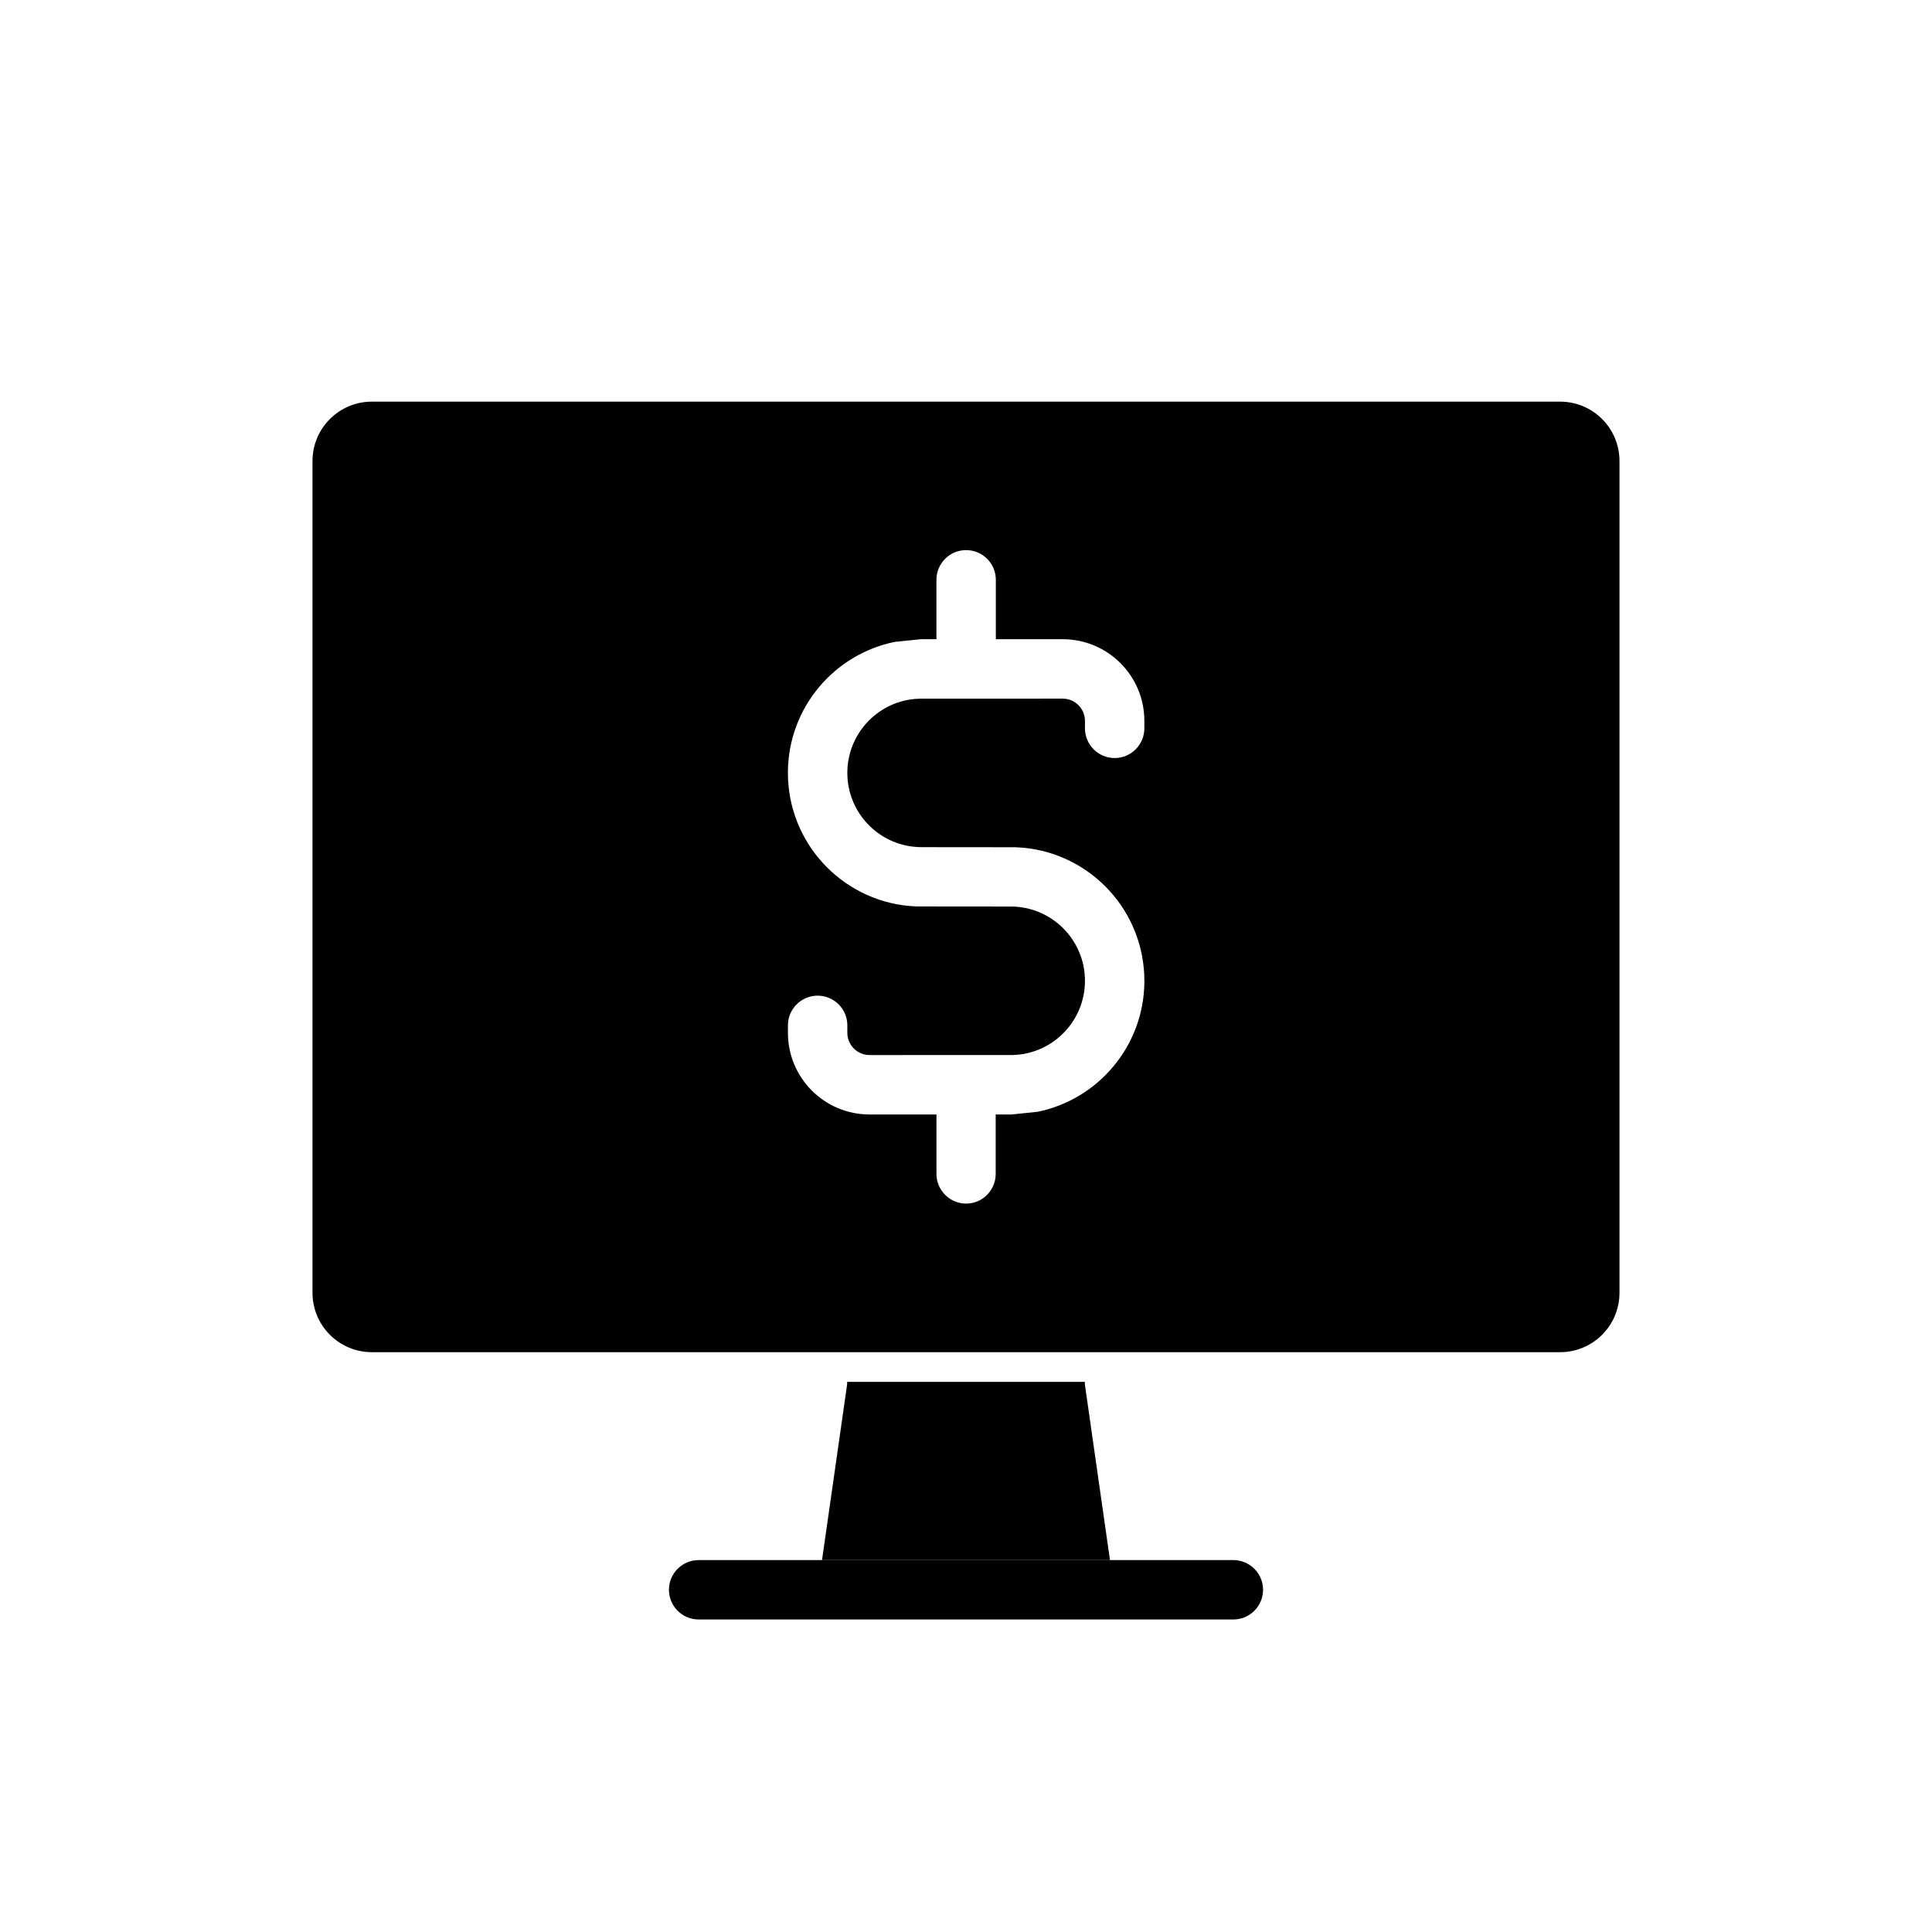
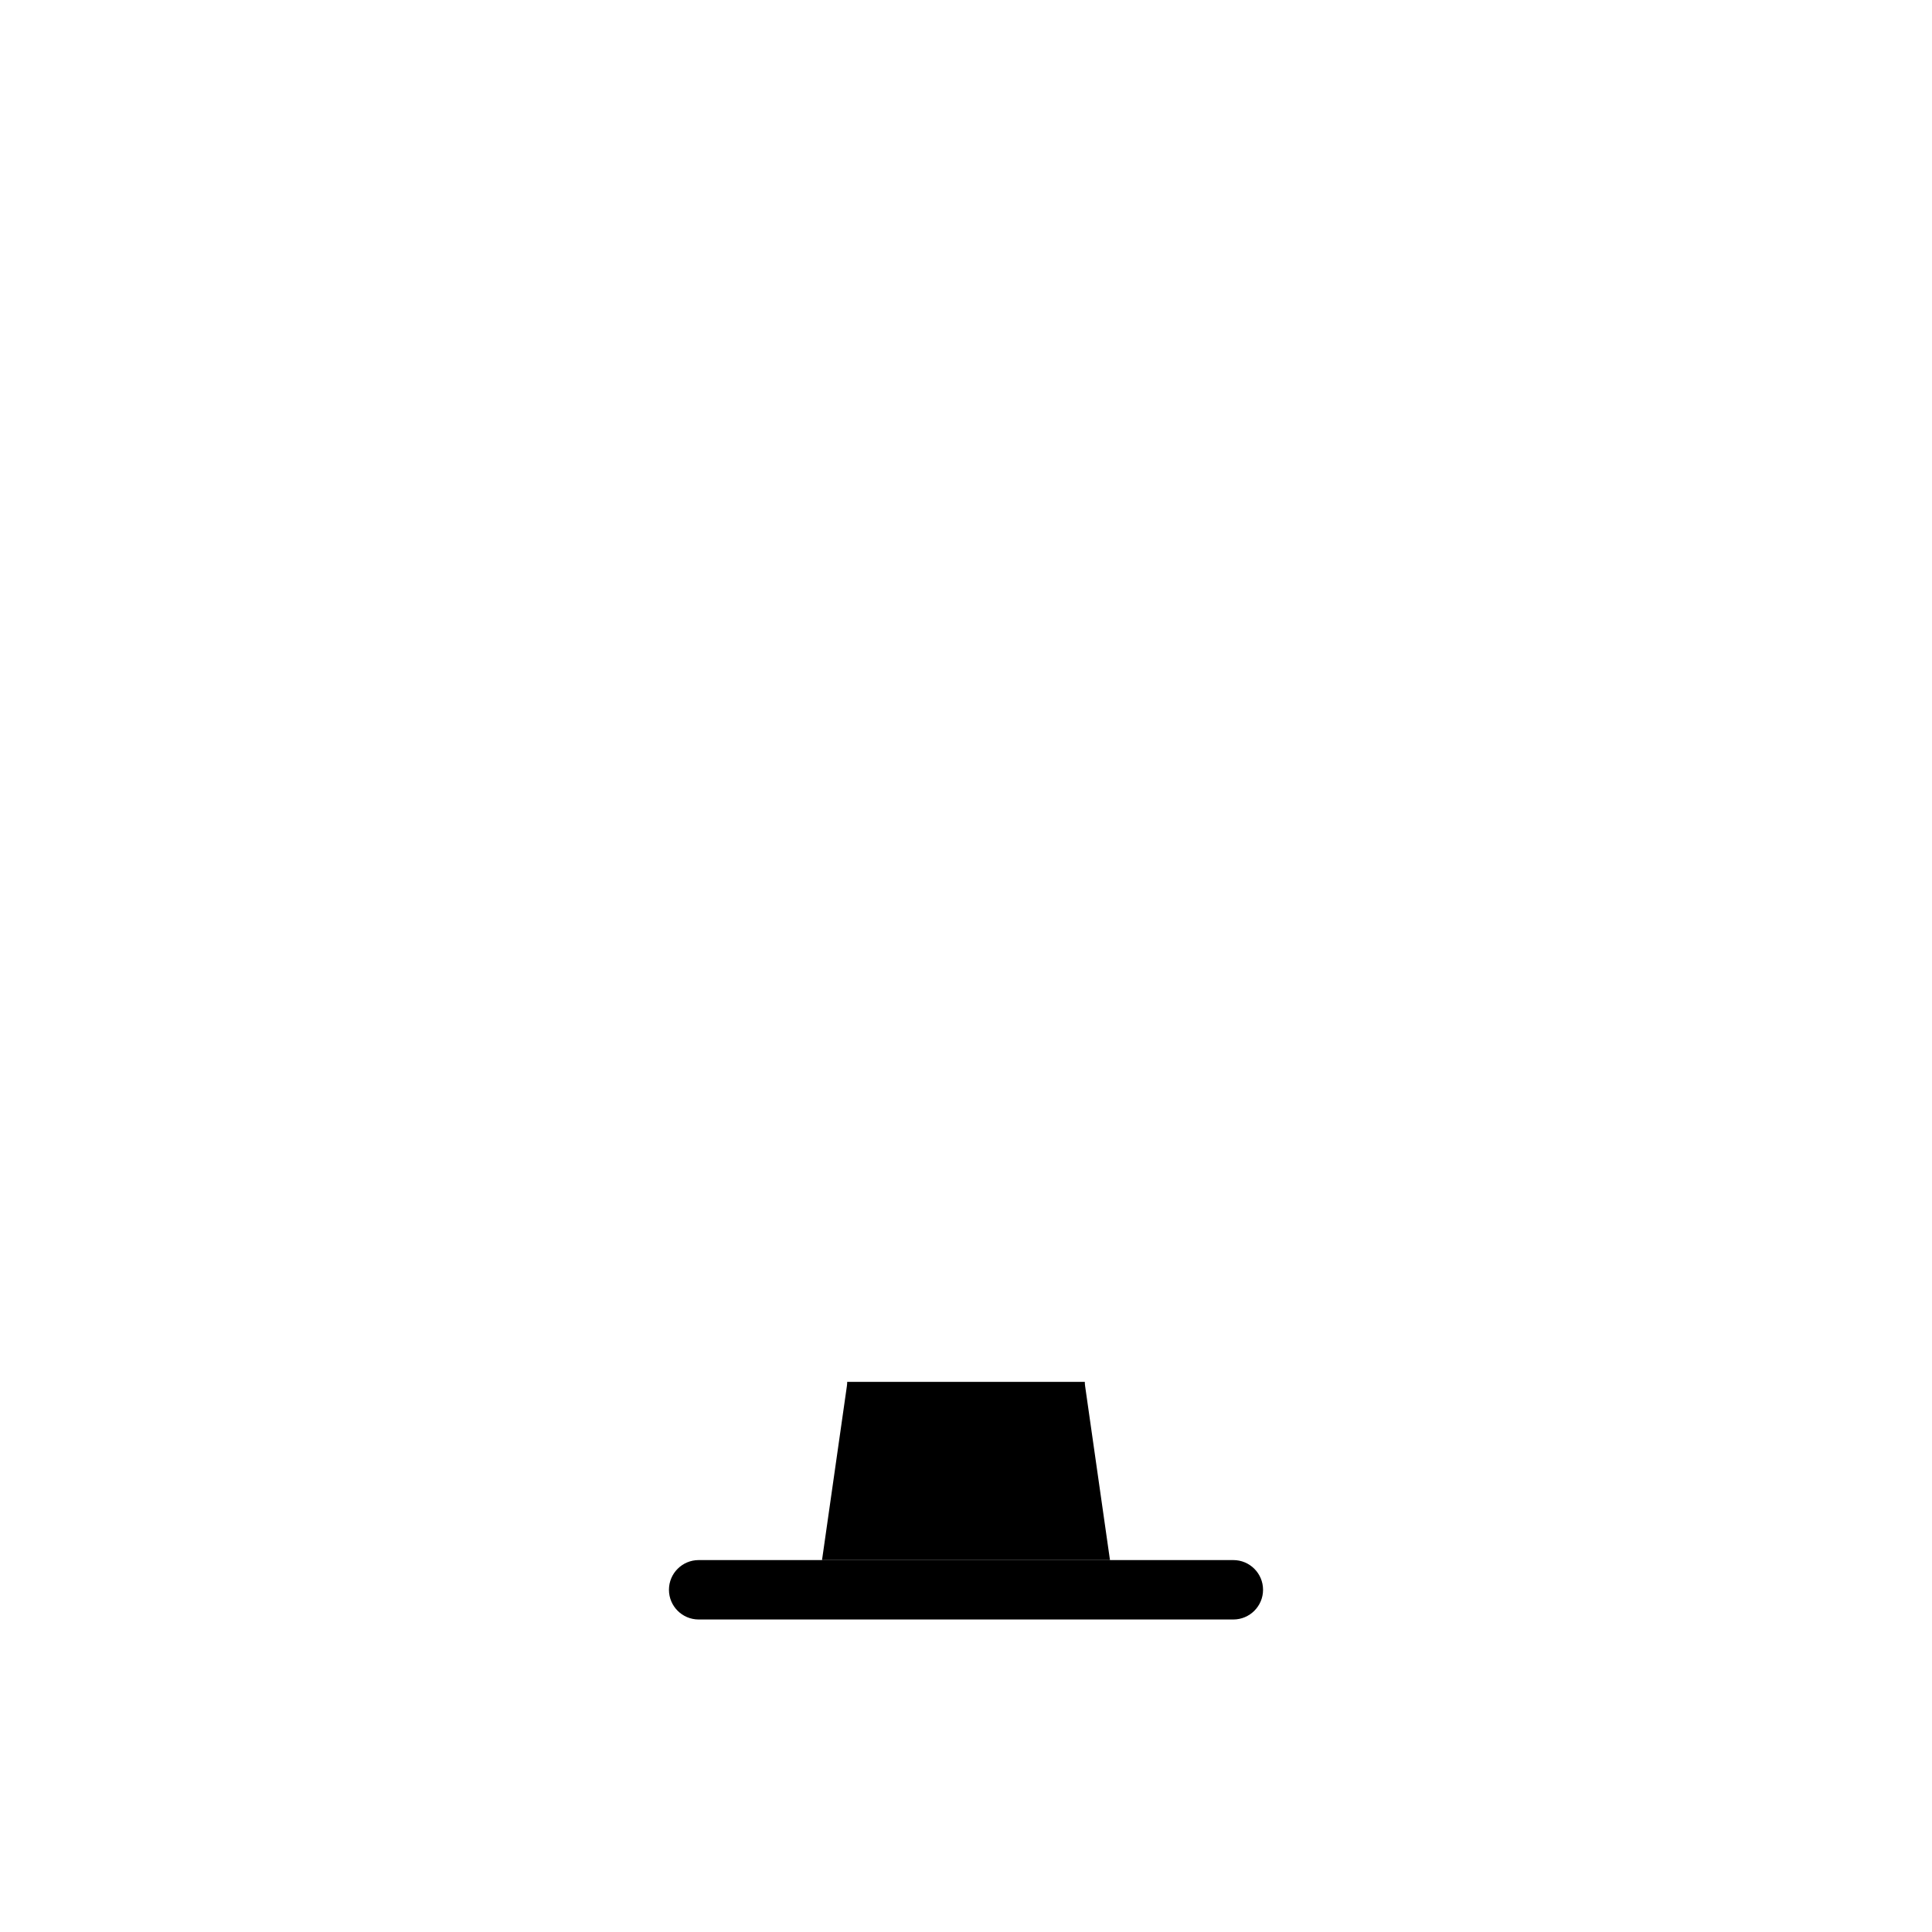
<svg xmlns="http://www.w3.org/2000/svg" fill="#000000" width="800px" height="800px" version="1.1" viewBox="144 144 512 512">
  <g fill-rule="evenodd">
    <path d="m431.49 510.21h-62.977c0 0.371-0.023 0.738-0.078 1.109l-6.59 46.121h76.312l-6.59-46.121c-0.055-0.371-0.078-0.738-0.078-1.109z" />
    <path d="m329.15 573.18h141.7c4.344 0 7.871-3.527 7.871-7.871s-3.527-7.871-7.871-7.871h-141.7c-4.344 0-7.871 3.527-7.871 7.871s3.527 7.871 7.871 7.871z" />
-     <path d="m573.18 266.18v220.42c0 8.699-7.047 15.742-15.742 15.742h-314.88c-8.699 0-15.742-7.047-15.742-15.742v-220.42c0-8.699 7.047-15.742 15.742-15.742h314.88c8.699 0 15.742 7.047 15.742 15.742zm-165.31 173.18v15.742c0 2.363-1.039 4.481-2.684 5.918l-0.18 0.156-0.562 0.422-0.195 0.125-0.203 0.125-0.211 0.125-0.242 0.133-0.211 0.102-0.219 0.102-0.219 0.086-0.18 0.07-0.219 0.078-0.188 0.062-0.227 0.07-0.375 0.094-0.195 0.039-0.188 0.031-0.242 0.039-0.195 0.023-0.25 0.031-0.25 0.016-0.195 0.008h-0.277l-0.25-0.008-0.25-0.016-0.242-0.016-0.234-0.031-0.262-0.039-0.293-0.055-0.219-0.047-0.281-0.07-0.18-0.055c-3.219-0.977-5.559-3.961-5.582-7.484v-15.789h-17.727c-11.949 0-21.633-9.684-21.633-21.633v-1.984c0-4.344 3.527-7.871 7.871-7.871s7.871 3.527 7.871 7.871v2.125c0.039 1.504 0.66 2.945 1.73 4.016 1.102 1.109 2.606 1.73 4.172 1.73l37.902-0.008 1.504-0.094c9.918-1.008 17.664-9.391 17.664-19.578v-0.008c0-10.863-8.816-19.672-19.68-19.672l-24.836-0.023-2.18-0.133c-17.965-1.715-32.023-16.848-32.023-35.266v-0.465c0.219-16.918 12.289-30.969 28.285-34.242l6.91-0.715h0.086 4.078v-15.742c0-4.344 3.527-7.871 7.871-7.871s7.871 3.527 7.871 7.871v15.742h17.727c11.949 0 21.633 9.684 21.633 21.633v1.984c0 4.344-3.527 7.871-7.871 7.871s-7.871-3.527-7.871-7.871v-2.125c-0.039-1.504-0.66-2.945-1.73-4.016-1.102-1.109-2.606-1.73-4.172-1.73l-37.902 0.008-1.504 0.094c-9.918 1.008-17.664 9.391-17.664 19.578v0.008c0 10.863 8.816 19.672 19.68 19.672l24.836 0.023 2.18 0.133c17.965 1.715 32.023 16.848 32.023 35.266v0.465c-0.219 16.918-12.289 30.969-28.285 34.242l-6.91 0.715h-4.164z" />
  </g>
</svg>